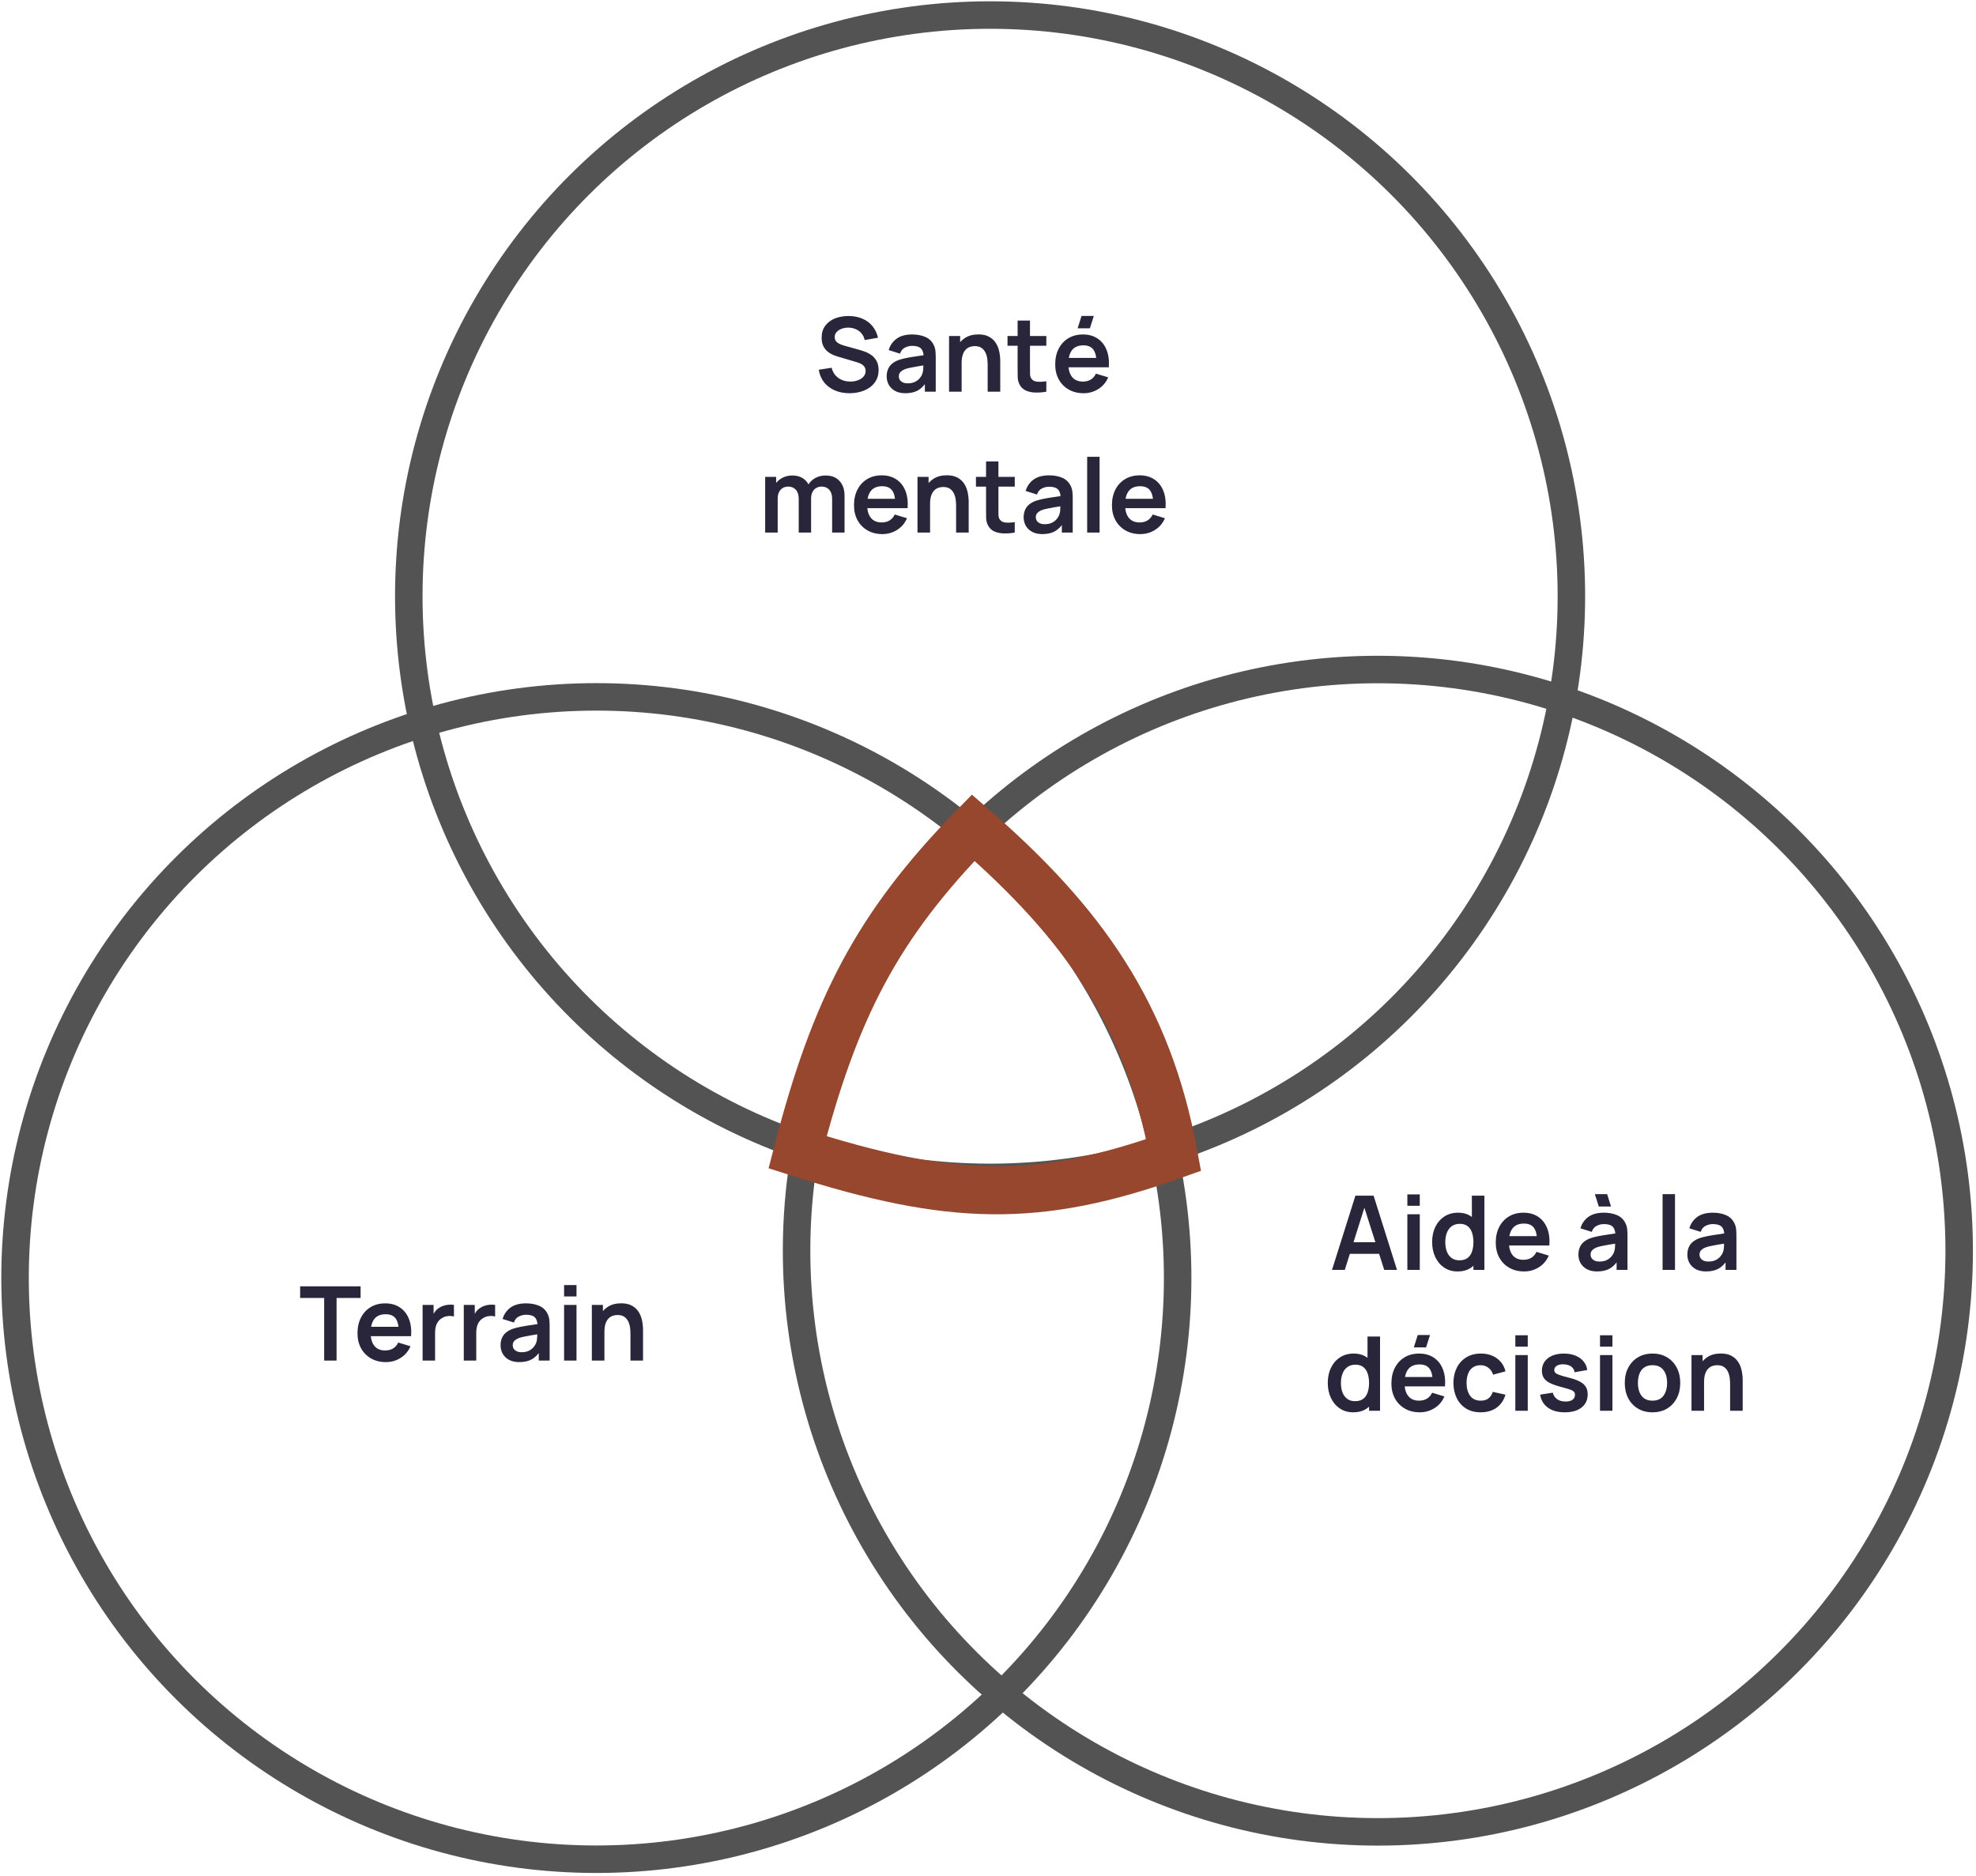
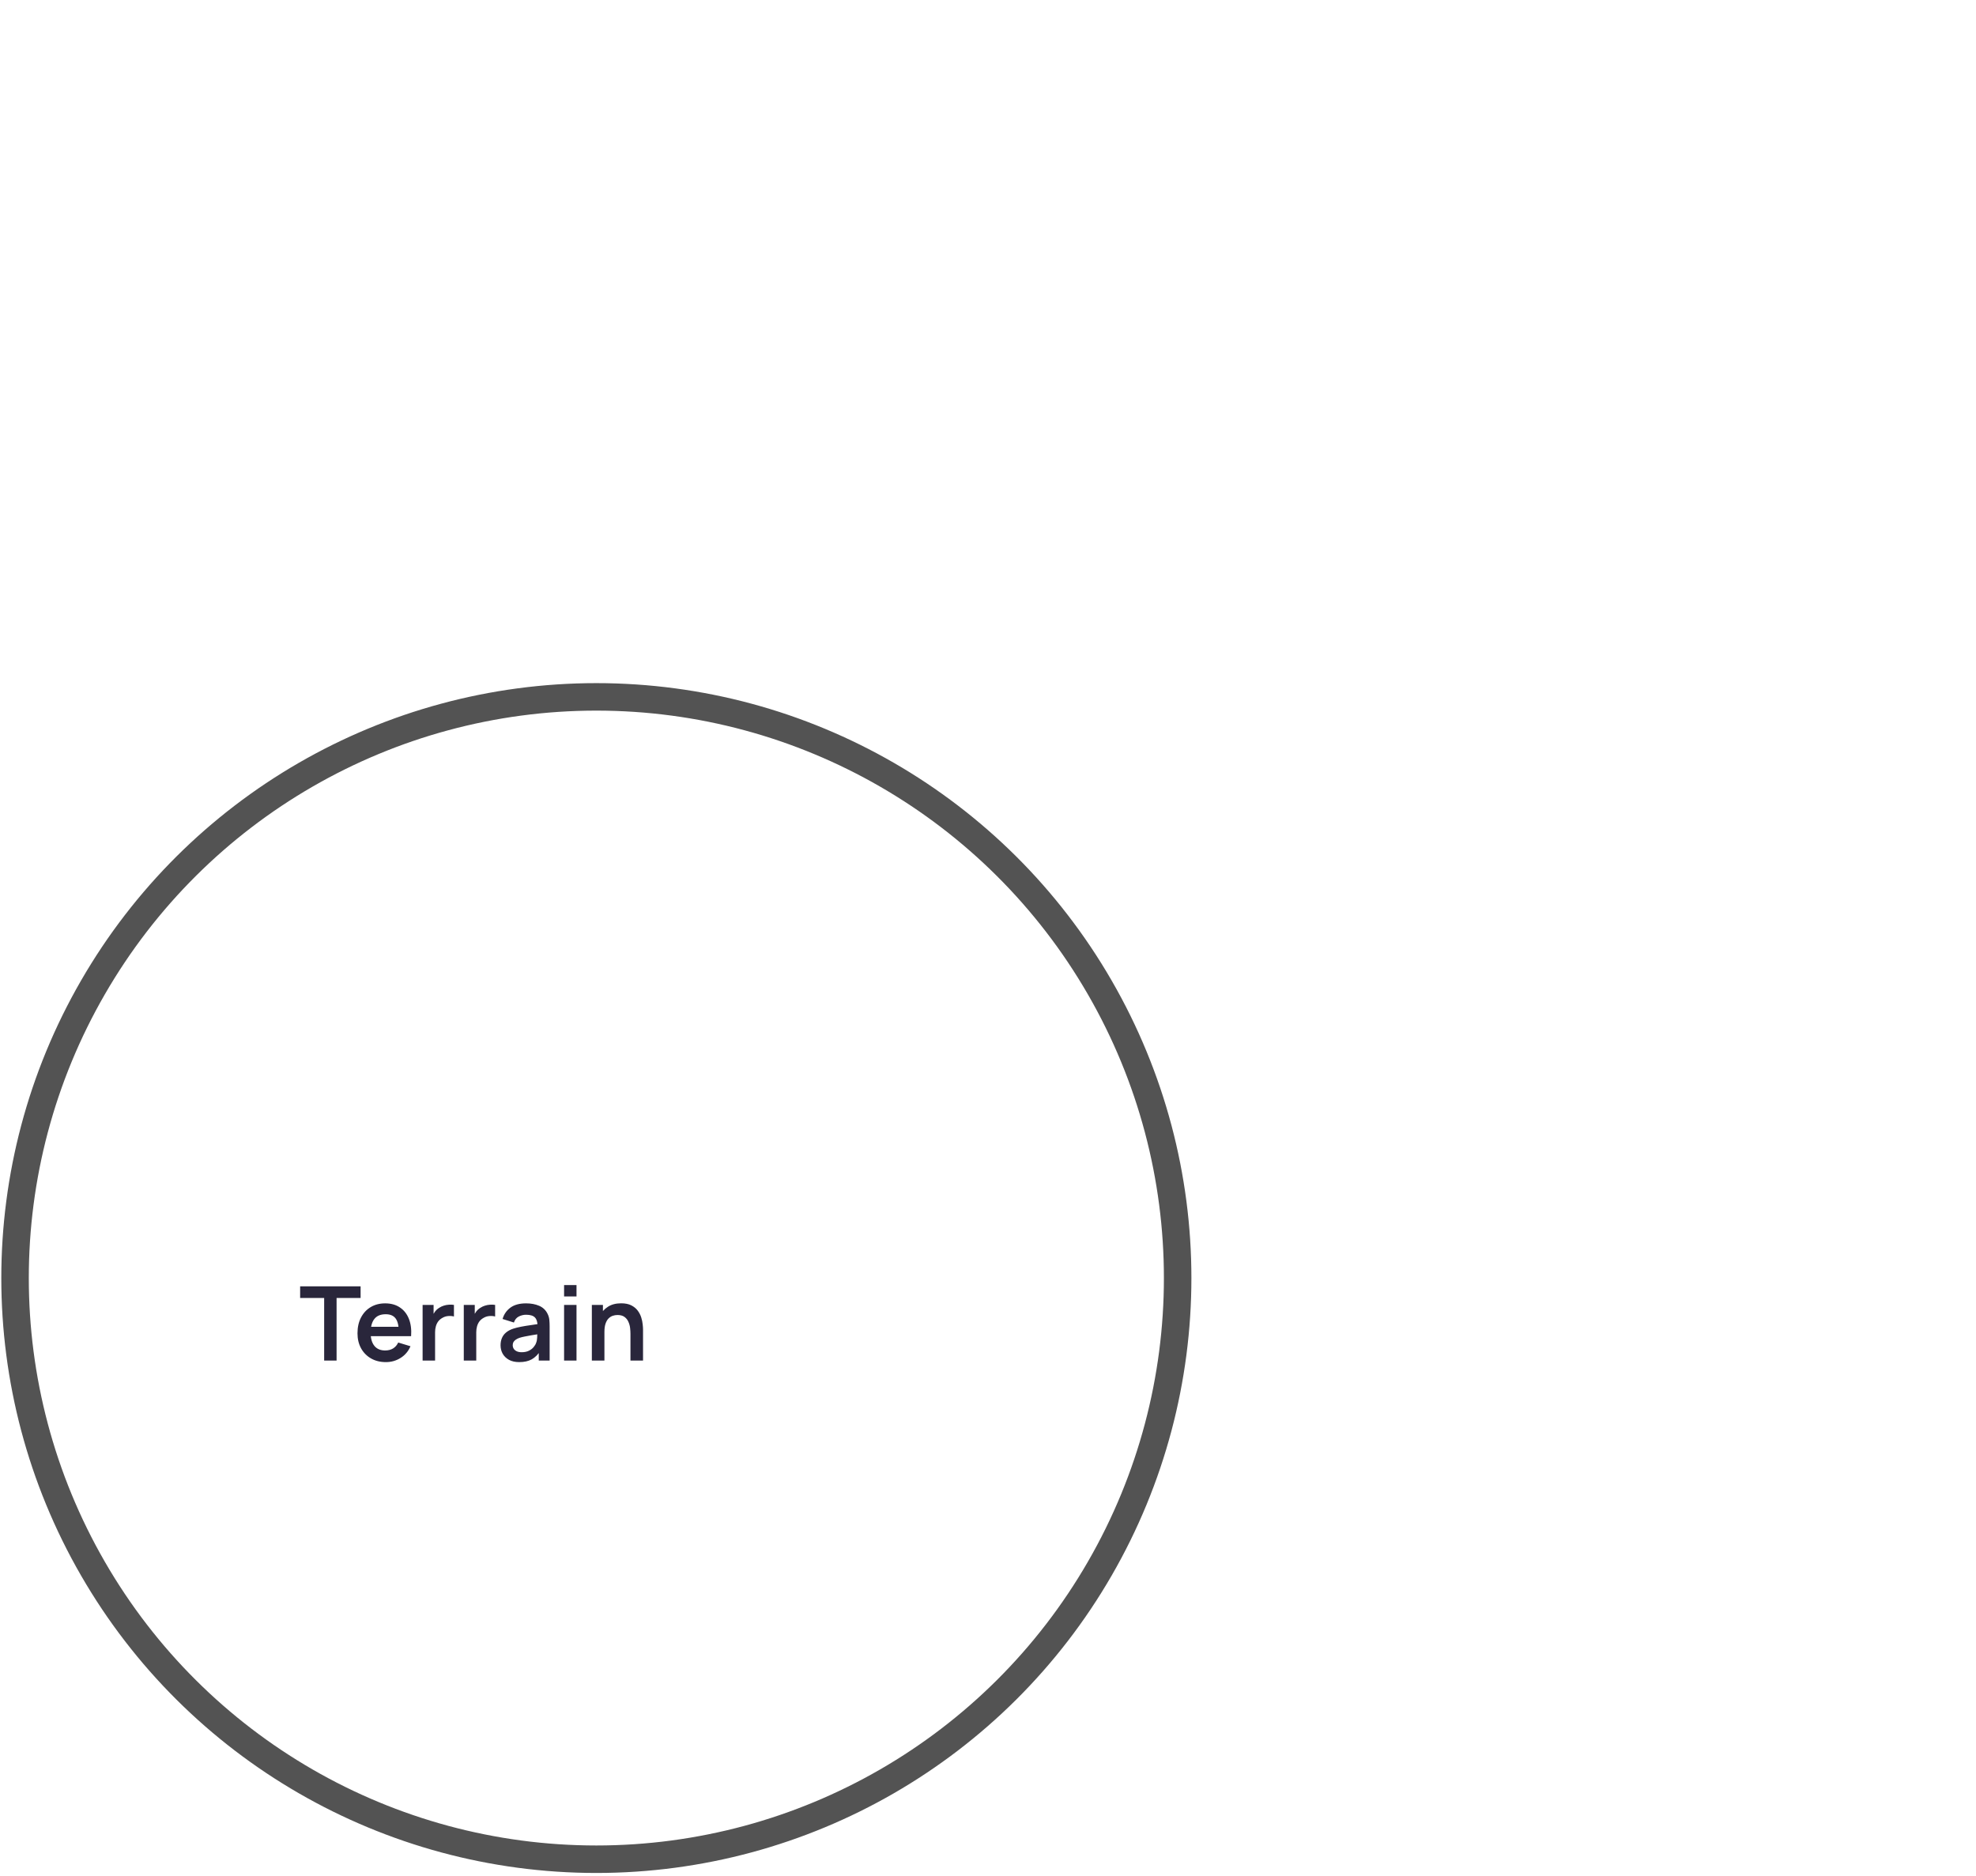
<svg xmlns="http://www.w3.org/2000/svg" width="575" height="546" viewBox="0 0 575 546" fill="none">
  <circle cx="173.534" cy="371.983" r="169.154" transform="rotate(-90 173.534 371.983)" stroke="#535353" stroke-width="8" />
-   <circle cx="288.108" cy="173.533" r="169.154" transform="rotate(-90 288.108 173.533)" stroke="#535353" stroke-width="8" />
-   <circle cx="400.952" cy="364.02" r="169.154" transform="rotate(-90 400.952 364.02)" stroke="#535353" stroke-width="8" />
-   <path d="M232.084 335.382C242.91 293.506 255.25 269.483 283.207 240.901C315.159 268.689 333.995 295.212 341.52 336.176C301.992 350.29 276.707 349.646 232.084 335.382Z" stroke="#97472D" stroke-width="14" />
-   <path d="M247.192 114.45C245.612 114.45 244.187 114.175 242.917 113.625C241.657 113.075 240.617 112.29 239.797 111.27C238.987 110.24 238.472 109.02 238.252 107.61L242.002 107.04C242.322 108.32 242.977 109.31 243.967 110.01C244.967 110.71 246.117 111.06 247.417 111.06C248.187 111.06 248.912 110.94 249.592 110.7C250.272 110.46 250.822 110.11 251.242 109.65C251.672 109.19 251.887 108.625 251.887 107.955C251.887 107.655 251.837 107.38 251.737 107.13C251.637 106.87 251.487 106.64 251.287 106.44C251.097 106.24 250.847 106.06 250.537 105.9C250.237 105.73 249.887 105.585 249.487 105.465L243.907 103.815C243.427 103.675 242.907 103.49 242.347 103.26C241.797 103.02 241.272 102.695 240.772 102.285C240.282 101.865 239.877 101.335 239.557 100.695C239.247 100.045 239.092 99.245 239.092 98.295C239.092 96.905 239.442 95.74 240.142 94.8C240.852 93.85 241.802 93.14 242.992 92.67C244.192 92.2 245.522 91.97 246.982 91.98C248.462 91.99 249.782 92.245 250.942 92.745C252.102 93.235 253.072 93.95 253.852 94.89C254.632 95.83 255.182 96.965 255.502 98.295L251.617 98.97C251.457 98.21 251.147 97.565 250.687 97.035C250.237 96.495 249.682 96.085 249.022 95.805C248.372 95.525 247.677 95.375 246.937 95.355C246.217 95.345 245.547 95.455 244.927 95.685C244.317 95.905 243.822 96.225 243.442 96.645C243.072 97.065 242.887 97.555 242.887 98.115C242.887 98.645 243.047 99.08 243.367 99.42C243.687 99.75 244.082 100.015 244.552 100.215C245.032 100.405 245.517 100.565 246.007 100.695L249.877 101.775C250.407 101.915 251.002 102.105 251.662 102.345C252.322 102.585 252.957 102.92 253.567 103.35C254.177 103.78 254.677 104.345 255.067 105.045C255.467 105.745 255.667 106.635 255.667 107.715C255.667 108.835 255.432 109.82 254.962 110.67C254.502 111.51 253.877 112.21 253.087 112.77C252.297 113.33 251.392 113.75 250.372 114.03C249.362 114.31 248.302 114.45 247.192 114.45ZM263.443 114.45C262.273 114.45 261.283 114.23 260.473 113.79C259.663 113.34 259.048 112.745 258.628 112.005C258.218 111.265 258.013 110.45 258.013 109.56C258.013 108.78 258.143 108.08 258.403 107.46C258.663 106.83 259.063 106.29 259.603 105.84C260.143 105.38 260.843 105.005 261.703 104.715C262.353 104.505 263.113 104.315 263.983 104.145C264.863 103.975 265.813 103.82 266.833 103.68C267.863 103.53 268.938 103.37 270.058 103.2L268.768 103.935C268.778 102.815 268.528 101.99 268.018 101.46C267.508 100.93 266.648 100.665 265.438 100.665C264.708 100.665 264.003 100.835 263.323 101.175C262.643 101.515 262.168 102.1 261.898 102.93L258.598 101.895C258.998 100.525 259.758 99.425 260.878 98.595C262.008 97.765 263.528 97.35 265.438 97.35C266.878 97.35 268.143 97.585 269.233 98.055C270.333 98.525 271.148 99.295 271.678 100.365C271.968 100.935 272.143 101.52 272.203 102.12C272.263 102.71 272.293 103.355 272.293 104.055V114H269.128V110.49L269.653 111.06C268.923 112.23 268.068 113.09 267.088 113.64C266.118 114.18 264.903 114.45 263.443 114.45ZM264.163 111.57C264.983 111.57 265.683 111.425 266.263 111.135C266.843 110.845 267.303 110.49 267.643 110.07C267.993 109.65 268.228 109.255 268.348 108.885C268.538 108.425 268.643 107.9 268.663 107.31C268.693 106.71 268.708 106.225 268.708 105.855L269.818 106.185C268.728 106.355 267.793 106.505 267.013 106.635C266.233 106.765 265.563 106.89 265.003 107.01C264.443 107.12 263.948 107.245 263.518 107.385C263.098 107.535 262.743 107.71 262.453 107.91C262.163 108.11 261.938 108.34 261.778 108.6C261.628 108.86 261.553 109.165 261.553 109.515C261.553 109.915 261.653 110.27 261.853 110.58C262.053 110.88 262.343 111.12 262.723 111.3C263.113 111.48 263.593 111.57 264.163 111.57ZM287.404 114V106.2C287.404 105.69 287.369 105.125 287.299 104.505C287.229 103.885 287.064 103.29 286.804 102.72C286.554 102.14 286.174 101.665 285.664 101.295C285.164 100.925 284.484 100.74 283.624 100.74C283.164 100.74 282.709 100.815 282.259 100.965C281.809 101.115 281.399 101.375 281.029 101.745C280.669 102.105 280.379 102.605 280.159 103.245C279.939 103.875 279.829 104.685 279.829 105.675L277.684 104.76C277.684 103.38 277.949 102.13 278.479 101.01C279.019 99.89 279.809 99 280.849 98.34C281.889 97.67 283.169 97.335 284.689 97.335C285.889 97.335 286.879 97.535 287.659 97.935C288.439 98.335 289.059 98.845 289.519 99.465C289.979 100.085 290.319 100.745 290.539 101.445C290.759 102.145 290.899 102.81 290.959 103.44C291.029 104.06 291.064 104.565 291.064 104.955V114H287.404ZM276.169 114V97.8H279.394V102.825H279.829V114H276.169ZM304.473 114C303.403 114.2 302.353 114.285 301.323 114.255C300.303 114.235 299.388 114.05 298.578 113.7C297.768 113.34 297.153 112.775 296.733 112.005C296.363 111.305 296.168 110.59 296.148 109.86C296.128 109.13 296.118 108.305 296.118 107.385V93.3H299.718V107.175C299.718 107.825 299.723 108.395 299.733 108.885C299.753 109.375 299.858 109.775 300.048 110.085C300.408 110.685 300.983 111.02 301.773 111.09C302.563 111.16 303.463 111.12 304.473 110.97V114ZM293.178 100.635V97.8H304.473V100.635H293.178ZM317.151 95.55H313.581L314.721 91.95H318.291L317.151 95.55ZM315.321 114.45C313.681 114.45 312.241 114.095 311.001 113.385C309.761 112.675 308.791 111.69 308.091 110.43C307.401 109.17 307.056 107.72 307.056 106.08C307.056 104.31 307.396 102.775 308.076 101.475C308.756 100.165 309.701 99.15 310.911 98.43C312.121 97.71 313.521 97.35 315.111 97.35C316.791 97.35 318.216 97.745 319.386 98.535C320.566 99.315 321.441 100.42 322.011 101.85C322.581 103.28 322.796 104.965 322.656 106.905H319.071V105.585C319.061 103.825 318.751 102.54 318.141 101.73C317.531 100.92 316.571 100.515 315.261 100.515C313.781 100.515 312.681 100.975 311.961 101.895C311.241 102.805 310.881 104.14 310.881 105.9C310.881 107.54 311.241 108.81 311.961 109.71C312.681 110.61 313.731 111.06 315.111 111.06C316.001 111.06 316.766 110.865 317.406 110.475C318.056 110.075 318.556 109.5 318.906 108.75L322.476 109.83C321.856 111.29 320.896 112.425 319.596 113.235C318.306 114.045 316.881 114.45 315.321 114.45ZM309.741 106.905V104.175H320.886V106.905H309.741ZM242.143 155V145.16C242.143 144.05 241.868 143.185 241.318 142.565C240.768 141.935 240.023 141.62 239.083 141.62C238.503 141.62 237.983 141.755 237.523 142.025C237.063 142.285 236.698 142.675 236.428 143.195C236.158 143.705 236.023 144.315 236.023 145.025L234.418 144.08C234.408 142.96 234.658 141.975 235.168 141.125C235.688 140.265 236.388 139.595 237.268 139.115C238.148 138.635 239.128 138.395 240.208 138.395C241.998 138.395 243.368 138.935 244.318 140.015C245.278 141.085 245.758 142.495 245.758 144.245V155H242.143ZM222.658 155V138.8H225.853V143.825H226.303V155H222.658ZM232.423 155V145.205C232.423 144.075 232.148 143.195 231.598 142.565C231.048 141.935 230.298 141.62 229.348 141.62C228.428 141.62 227.688 141.935 227.128 142.565C226.578 143.195 226.303 144.015 226.303 145.025L224.683 143.945C224.683 142.895 224.943 141.95 225.463 141.11C225.983 140.27 226.683 139.61 227.563 139.13C228.453 138.64 229.448 138.395 230.548 138.395C231.758 138.395 232.768 138.655 233.578 139.175C234.398 139.685 235.008 140.385 235.408 141.275C235.818 142.155 236.023 143.15 236.023 144.26V155H232.423ZM256.772 155.45C255.132 155.45 253.692 155.095 252.452 154.385C251.212 153.675 250.242 152.69 249.542 151.43C248.852 150.17 248.507 148.72 248.507 147.08C248.507 145.31 248.847 143.775 249.527 142.475C250.207 141.165 251.152 140.15 252.362 139.43C253.572 138.71 254.972 138.35 256.562 138.35C258.242 138.35 259.667 138.745 260.837 139.535C262.017 140.315 262.892 141.42 263.462 142.85C264.032 144.28 264.247 145.965 264.107 147.905H260.522V146.585C260.512 144.825 260.202 143.54 259.592 142.73C258.982 141.92 258.022 141.515 256.712 141.515C255.232 141.515 254.132 141.975 253.412 142.895C252.692 143.805 252.332 145.14 252.332 146.9C252.332 148.54 252.692 149.81 253.412 150.71C254.132 151.61 255.182 152.06 256.562 152.06C257.452 152.06 258.217 151.865 258.857 151.475C259.507 151.075 260.007 150.5 260.357 149.75L263.927 150.83C263.307 152.29 262.347 153.425 261.047 154.235C259.757 155.045 258.332 155.45 256.772 155.45ZM251.192 147.905V145.175H262.337V147.905H251.192ZM278.219 155V147.2C278.219 146.69 278.184 146.125 278.114 145.505C278.044 144.885 277.879 144.29 277.619 143.72C277.369 143.14 276.989 142.665 276.479 142.295C275.979 141.925 275.299 141.74 274.439 141.74C273.979 141.74 273.524 141.815 273.074 141.965C272.624 142.115 272.214 142.375 271.844 142.745C271.484 143.105 271.194 143.605 270.974 144.245C270.754 144.875 270.644 145.685 270.644 146.675L268.499 145.76C268.499 144.38 268.764 143.13 269.294 142.01C269.834 140.89 270.624 140 271.664 139.34C272.704 138.67 273.984 138.335 275.504 138.335C276.704 138.335 277.694 138.535 278.474 138.935C279.254 139.335 279.874 139.845 280.334 140.465C280.794 141.085 281.134 141.745 281.354 142.445C281.574 143.145 281.714 143.81 281.774 144.44C281.844 145.06 281.879 145.565 281.879 145.955V155H278.219ZM266.984 155V138.8H270.209V143.825H270.644V155H266.984ZM295.288 155C294.218 155.2 293.168 155.285 292.138 155.255C291.118 155.235 290.203 155.05 289.393 154.7C288.583 154.34 287.968 153.775 287.548 153.005C287.178 152.305 286.983 151.59 286.963 150.86C286.943 150.13 286.933 149.305 286.933 148.385V134.3H290.533V148.175C290.533 148.825 290.538 149.395 290.548 149.885C290.568 150.375 290.673 150.775 290.863 151.085C291.223 151.685 291.798 152.02 292.588 152.09C293.378 152.16 294.278 152.12 295.288 151.97V155ZM283.993 141.635V138.8H295.288V141.635H283.993ZM303.302 155.45C302.132 155.45 301.142 155.23 300.332 154.79C299.522 154.34 298.907 153.745 298.487 153.005C298.077 152.265 297.872 151.45 297.872 150.56C297.872 149.78 298.002 149.08 298.262 148.46C298.522 147.83 298.922 147.29 299.462 146.84C300.002 146.38 300.702 146.005 301.562 145.715C302.212 145.505 302.972 145.315 303.842 145.145C304.722 144.975 305.672 144.82 306.692 144.68C307.722 144.53 308.797 144.37 309.917 144.2L308.627 144.935C308.637 143.815 308.387 142.99 307.877 142.46C307.367 141.93 306.507 141.665 305.297 141.665C304.567 141.665 303.862 141.835 303.182 142.175C302.502 142.515 302.027 143.1 301.757 143.93L298.457 142.895C298.857 141.525 299.617 140.425 300.737 139.595C301.867 138.765 303.387 138.35 305.297 138.35C306.737 138.35 308.002 138.585 309.092 139.055C310.192 139.525 311.007 140.295 311.537 141.365C311.827 141.935 312.002 142.52 312.062 143.12C312.122 143.71 312.152 144.355 312.152 145.055V155H308.987V151.49L309.512 152.06C308.782 153.23 307.927 154.09 306.947 154.64C305.977 155.18 304.762 155.45 303.302 155.45ZM304.022 152.57C304.842 152.57 305.542 152.425 306.122 152.135C306.702 151.845 307.162 151.49 307.502 151.07C307.852 150.65 308.087 150.255 308.207 149.885C308.397 149.425 308.502 148.9 308.522 148.31C308.552 147.71 308.567 147.225 308.567 146.855L309.677 147.185C308.587 147.355 307.652 147.505 306.872 147.635C306.092 147.765 305.422 147.89 304.862 148.01C304.302 148.12 303.807 148.245 303.377 148.385C302.957 148.535 302.602 148.71 302.312 148.91C302.022 149.11 301.797 149.34 301.637 149.6C301.487 149.86 301.412 150.165 301.412 150.515C301.412 150.915 301.512 151.27 301.712 151.58C301.912 151.88 302.202 152.12 302.582 152.3C302.972 152.48 303.452 152.57 304.022 152.57ZM316.357 155V132.95H319.972V155H316.357ZM331.83 155.45C330.19 155.45 328.75 155.095 327.51 154.385C326.27 153.675 325.3 152.69 324.6 151.43C323.91 150.17 323.565 148.72 323.565 147.08C323.565 145.31 323.905 143.775 324.585 142.475C325.265 141.165 326.21 140.15 327.42 139.43C328.63 138.71 330.03 138.35 331.62 138.35C333.3 138.35 334.725 138.745 335.895 139.535C337.075 140.315 337.95 141.42 338.52 142.85C339.09 144.28 339.305 145.965 339.165 147.905H335.58V146.585C335.57 144.825 335.26 143.54 334.65 142.73C334.04 141.92 333.08 141.515 331.77 141.515C330.29 141.515 329.19 141.975 328.47 142.895C327.75 143.805 327.39 145.14 327.39 146.9C327.39 148.54 327.75 149.81 328.47 150.71C329.19 151.61 330.24 152.06 331.62 152.06C332.51 152.06 333.275 151.865 333.915 151.475C334.565 151.075 335.065 150.5 335.415 149.75L338.985 150.83C338.365 152.29 337.405 153.425 336.105 154.235C334.815 155.045 333.39 155.45 331.83 155.45ZM326.25 147.905V145.175H337.395V147.905H326.25Z" fill="#29263B" />
-   <path d="M387.602 369.611L394.412 348.011H399.707L406.517 369.611H402.797L396.617 350.231H397.427L391.322 369.611H387.602ZM391.397 364.931V361.556H402.737V364.931H391.397ZM409.529 350.951V347.636H413.144V350.951H409.529ZM409.529 369.611V353.411H413.144V369.611H409.529ZM424.133 370.061C422.643 370.061 421.343 369.686 420.233 368.936C419.123 368.186 418.263 367.166 417.653 365.876C417.043 364.586 416.738 363.131 416.738 361.511C416.738 359.871 417.043 358.411 417.653 357.131C418.273 355.841 419.148 354.826 420.278 354.086C421.408 353.336 422.738 352.961 424.268 352.961C425.808 352.961 427.098 353.336 428.138 354.086C429.188 354.826 429.983 355.841 430.523 357.131C431.063 358.421 431.333 359.881 431.333 361.511C431.333 363.121 431.063 364.576 430.523 365.876C429.983 367.166 429.178 368.186 428.108 368.936C427.038 369.686 425.713 370.061 424.133 370.061ZM424.688 366.821C425.658 366.821 426.438 366.601 427.028 366.161C427.628 365.711 428.063 365.086 428.333 364.286C428.613 363.486 428.753 362.561 428.753 361.511C428.753 360.451 428.613 359.526 428.333 358.736C428.063 357.936 427.638 357.316 427.058 356.876C426.478 356.426 425.728 356.201 424.808 356.201C423.838 356.201 423.038 356.441 422.408 356.921C421.778 357.391 421.313 358.031 421.013 358.841C420.713 359.641 420.563 360.531 420.563 361.511C420.563 362.501 420.708 363.401 420.998 364.211C421.298 365.011 421.753 365.646 422.363 366.116C422.973 366.586 423.748 366.821 424.688 366.821ZM428.753 369.611V358.241H428.303V348.011H431.948V369.611H428.753ZM443.518 370.061C441.878 370.061 440.438 369.706 439.198 368.996C437.958 368.286 436.988 367.301 436.288 366.041C435.598 364.781 435.253 363.331 435.253 361.691C435.253 359.921 435.593 358.386 436.273 357.086C436.953 355.776 437.898 354.761 439.108 354.041C440.318 353.321 441.718 352.961 443.308 352.961C444.988 352.961 446.413 353.356 447.583 354.146C448.763 354.926 449.638 356.031 450.208 357.461C450.778 358.891 450.993 360.576 450.853 362.516H447.268V361.196C447.258 359.436 446.948 358.151 446.338 357.341C445.728 356.531 444.768 356.126 443.458 356.126C441.978 356.126 440.878 356.586 440.158 357.506C439.438 358.416 439.078 359.751 439.078 361.511C439.078 363.151 439.438 364.421 440.158 365.321C440.878 366.221 441.928 366.671 443.308 366.671C444.198 366.671 444.963 366.476 445.603 366.086C446.253 365.686 446.753 365.111 447.103 364.361L450.673 365.441C450.053 366.901 449.093 368.036 447.793 368.846C446.503 369.656 445.078 370.061 443.518 370.061ZM437.938 362.516V359.786H449.083V362.516H437.938ZM465.231 351.161L464.091 347.561H467.661L468.801 351.161H465.231ZM464.736 370.061C463.566 370.061 462.576 369.841 461.766 369.401C460.956 368.951 460.341 368.356 459.921 367.616C459.511 366.876 459.306 366.061 459.306 365.171C459.306 364.391 459.436 363.691 459.696 363.071C459.956 362.441 460.356 361.901 460.896 361.451C461.436 360.991 462.136 360.616 462.996 360.326C463.646 360.116 464.406 359.926 465.276 359.756C466.156 359.586 467.106 359.431 468.126 359.291C469.156 359.141 470.231 358.981 471.351 358.811L470.061 359.546C470.071 358.426 469.821 357.601 469.311 357.071C468.801 356.541 467.941 356.276 466.731 356.276C466.001 356.276 465.296 356.446 464.616 356.786C463.936 357.126 463.461 357.711 463.191 358.541L459.891 357.506C460.291 356.136 461.051 355.036 462.171 354.206C463.301 353.376 464.821 352.961 466.731 352.961C468.171 352.961 469.436 353.196 470.526 353.666C471.626 354.136 472.441 354.906 472.971 355.976C473.261 356.546 473.436 357.131 473.496 357.731C473.556 358.321 473.586 358.966 473.586 359.666V369.611H470.421V366.101L470.946 366.671C470.216 367.841 469.361 368.701 468.381 369.251C467.411 369.791 466.196 370.061 464.736 370.061ZM465.456 367.181C466.276 367.181 466.976 367.036 467.556 366.746C468.136 366.456 468.596 366.101 468.936 365.681C469.286 365.261 469.521 364.866 469.641 364.496C469.831 364.036 469.936 363.511 469.956 362.921C469.986 362.321 470.001 361.836 470.001 361.466L471.111 361.796C470.021 361.966 469.086 362.116 468.306 362.246C467.526 362.376 466.856 362.501 466.296 362.621C465.736 362.731 465.241 362.856 464.811 362.996C464.391 363.146 464.036 363.321 463.746 363.521C463.456 363.721 463.231 363.951 463.071 364.211C462.921 364.471 462.846 364.776 462.846 365.126C462.846 365.526 462.946 365.881 463.146 366.191C463.346 366.491 463.636 366.731 464.016 366.911C464.406 367.091 464.886 367.181 465.456 367.181ZM483.797 369.611V347.561H487.412V369.611H483.797ZM496.435 370.061C495.265 370.061 494.275 369.841 493.465 369.401C492.655 368.951 492.04 368.356 491.62 367.616C491.21 366.876 491.005 366.061 491.005 365.171C491.005 364.391 491.135 363.691 491.395 363.071C491.655 362.441 492.055 361.901 492.595 361.451C493.135 360.991 493.835 360.616 494.695 360.326C495.345 360.116 496.105 359.926 496.975 359.756C497.855 359.586 498.805 359.431 499.825 359.291C500.855 359.141 501.93 358.981 503.05 358.811L501.76 359.546C501.77 358.426 501.52 357.601 501.01 357.071C500.5 356.541 499.64 356.276 498.43 356.276C497.7 356.276 496.995 356.446 496.315 356.786C495.635 357.126 495.16 357.711 494.89 358.541L491.59 357.506C491.99 356.136 492.75 355.036 493.87 354.206C495 353.376 496.52 352.961 498.43 352.961C499.87 352.961 501.135 353.196 502.225 353.666C503.325 354.136 504.14 354.906 504.67 355.976C504.96 356.546 505.135 357.131 505.195 357.731C505.255 358.321 505.285 358.966 505.285 359.666V369.611H502.12V366.101L502.645 366.671C501.915 367.841 501.06 368.701 500.08 369.251C499.11 369.791 497.895 370.061 496.435 370.061ZM497.155 367.181C497.975 367.181 498.675 367.036 499.255 366.746C499.835 366.456 500.295 366.101 500.635 365.681C500.985 365.261 501.22 364.866 501.34 364.496C501.53 364.036 501.635 363.511 501.655 362.921C501.685 362.321 501.7 361.836 501.7 361.466L502.81 361.796C501.72 361.966 500.785 362.116 500.005 362.246C499.225 362.376 498.555 362.501 497.995 362.621C497.435 362.731 496.94 362.856 496.51 362.996C496.09 363.146 495.735 363.321 495.445 363.521C495.155 363.721 494.93 363.951 494.77 364.211C494.62 364.471 494.545 364.776 494.545 365.126C494.545 365.526 494.645 365.881 494.845 366.191C495.045 366.491 495.335 366.731 495.715 366.911C496.105 367.091 496.585 367.181 497.155 367.181ZM393.766 411.061C392.276 411.061 390.976 410.686 389.866 409.936C388.756 409.186 387.896 408.166 387.286 406.876C386.676 405.586 386.371 404.131 386.371 402.511C386.371 400.871 386.676 399.411 387.286 398.131C387.906 396.841 388.781 395.826 389.911 395.086C391.041 394.336 392.371 393.961 393.901 393.961C395.441 393.961 396.731 394.336 397.771 395.086C398.821 395.826 399.616 396.841 400.156 398.131C400.696 399.421 400.966 400.881 400.966 402.511C400.966 404.121 400.696 405.576 400.156 406.876C399.616 408.166 398.811 409.186 397.741 409.936C396.671 410.686 395.346 411.061 393.766 411.061ZM394.321 407.821C395.291 407.821 396.071 407.601 396.661 407.161C397.261 406.711 397.696 406.086 397.966 405.286C398.246 404.486 398.386 403.561 398.386 402.511C398.386 401.451 398.246 400.526 397.966 399.736C397.696 398.936 397.271 398.316 396.691 397.876C396.111 397.426 395.361 397.201 394.441 397.201C393.471 397.201 392.671 397.441 392.041 397.921C391.411 398.391 390.946 399.031 390.646 399.841C390.346 400.641 390.196 401.531 390.196 402.511C390.196 403.501 390.341 404.401 390.631 405.211C390.931 406.011 391.386 406.646 391.996 407.116C392.606 407.586 393.381 407.821 394.321 407.821ZM398.386 410.611V399.241H397.936V389.011H401.581V410.611H398.386ZM414.982 392.161H411.412L412.552 388.561H416.122L414.982 392.161ZM413.152 411.061C411.512 411.061 410.072 410.706 408.832 409.996C407.592 409.286 406.622 408.301 405.922 407.041C405.232 405.781 404.887 404.331 404.887 402.691C404.887 400.921 405.227 399.386 405.907 398.086C406.587 396.776 407.532 395.761 408.742 395.041C409.952 394.321 411.352 393.961 412.942 393.961C414.622 393.961 416.047 394.356 417.217 395.146C418.397 395.926 419.272 397.031 419.842 398.461C420.412 399.891 420.627 401.576 420.487 403.516H416.902V402.196C416.892 400.436 416.582 399.151 415.972 398.341C415.362 397.531 414.402 397.126 413.092 397.126C411.612 397.126 410.512 397.586 409.792 398.506C409.072 399.416 408.712 400.751 408.712 402.511C408.712 404.151 409.072 405.421 409.792 406.321C410.512 407.221 411.562 407.671 412.942 407.671C413.832 407.671 414.597 407.476 415.237 407.086C415.887 406.686 416.387 406.111 416.737 405.361L420.307 406.441C419.687 407.901 418.727 409.036 417.427 409.846C416.137 410.656 414.712 411.061 413.152 411.061ZM407.572 403.516V400.786H418.717V403.516H407.572ZM430.869 411.061C429.199 411.061 427.774 410.691 426.594 409.951C425.414 409.201 424.509 408.181 423.879 406.891C423.259 405.601 422.944 404.141 422.934 402.511C422.944 400.851 423.269 399.381 423.909 398.101C424.559 396.811 425.479 395.801 426.669 395.071C427.859 394.331 429.274 393.961 430.914 393.961C432.754 393.961 434.309 394.426 435.579 395.356C436.859 396.276 437.694 397.536 438.084 399.136L434.484 400.111C434.204 399.241 433.739 398.566 433.089 398.086C432.439 397.596 431.699 397.351 430.869 397.351C429.929 397.351 429.154 397.576 428.544 398.026C427.934 398.466 427.484 399.076 427.194 399.856C426.904 400.636 426.759 401.521 426.759 402.511C426.759 404.051 427.104 405.296 427.794 406.246C428.484 407.196 429.509 407.671 430.869 407.671C431.829 407.671 432.584 407.451 433.134 407.011C433.694 406.571 434.114 405.936 434.394 405.106L438.084 405.931C437.584 407.581 436.709 408.851 435.459 409.741C434.209 410.621 432.679 411.061 430.869 411.061ZM440.95 391.951V388.636H444.565V391.951H440.95ZM440.95 410.611V394.411H444.565V410.611H440.95ZM455.313 411.061C453.313 411.061 451.688 410.611 450.438 409.711C449.188 408.811 448.428 407.546 448.158 405.916L451.848 405.346C452.038 406.146 452.458 406.776 453.108 407.236C453.758 407.696 454.578 407.926 455.568 407.926C456.438 407.926 457.108 407.756 457.578 407.416C458.058 407.066 458.298 406.591 458.298 405.991C458.298 405.621 458.208 405.326 458.028 405.106C457.858 404.876 457.478 404.656 456.888 404.446C456.298 404.236 455.393 403.971 454.173 403.651C452.813 403.291 451.733 402.906 450.933 402.496C450.133 402.076 449.558 401.581 449.208 401.011C448.858 400.441 448.683 399.751 448.683 398.941C448.683 397.931 448.948 397.051 449.478 396.301C450.008 395.551 450.748 394.976 451.698 394.576C452.648 394.166 453.768 393.961 455.058 393.961C456.318 393.961 457.433 394.156 458.403 394.546C459.383 394.936 460.173 395.491 460.773 396.211C461.373 396.931 461.743 397.776 461.883 398.746L458.193 399.406C458.103 398.716 457.788 398.171 457.248 397.771C456.718 397.371 456.008 397.146 455.118 397.096C454.268 397.046 453.583 397.176 453.063 397.486C452.543 397.786 452.283 398.211 452.283 398.761C452.283 399.071 452.388 399.336 452.598 399.556C452.808 399.776 453.228 399.996 453.858 400.216C454.498 400.436 455.448 400.706 456.708 401.026C457.998 401.356 459.028 401.736 459.798 402.166C460.578 402.586 461.138 403.091 461.478 403.681C461.828 404.271 462.003 404.986 462.003 405.826C462.003 407.456 461.408 408.736 460.218 409.666C459.038 410.596 457.403 411.061 455.313 411.061ZM465.589 391.951V388.636H469.204V391.951H465.589ZM465.589 410.611V394.411H469.204V410.611H465.589ZM480.852 411.061C479.232 411.061 477.817 410.696 476.607 409.966C475.397 409.236 474.457 408.231 473.787 406.951C473.127 405.661 472.797 404.181 472.797 402.511C472.797 400.811 473.137 399.321 473.817 398.041C474.497 396.761 475.442 395.761 476.652 395.041C477.862 394.321 479.262 393.961 480.852 393.961C482.482 393.961 483.902 394.326 485.112 395.056C486.322 395.786 487.262 396.796 487.932 398.086C488.602 399.366 488.937 400.841 488.937 402.511C488.937 404.191 488.597 405.676 487.917 406.966C487.247 408.246 486.307 409.251 485.097 409.981C483.887 410.701 482.472 411.061 480.852 411.061ZM480.852 407.671C482.292 407.671 483.362 407.191 484.062 406.231C484.762 405.271 485.112 404.031 485.112 402.511C485.112 400.941 484.757 399.691 484.047 398.761C483.337 397.821 482.272 397.351 480.852 397.351C479.882 397.351 479.082 397.571 478.452 398.011C477.832 398.441 477.372 399.046 477.072 399.826C476.772 400.596 476.622 401.491 476.622 402.511C476.622 404.081 476.977 405.336 477.687 406.276C478.407 407.206 479.462 407.671 480.852 407.671ZM503.447 410.611V402.811C503.447 402.301 503.412 401.736 503.342 401.116C503.272 400.496 503.107 399.901 502.847 399.331C502.597 398.751 502.217 398.276 501.707 397.906C501.207 397.536 500.527 397.351 499.667 397.351C499.207 397.351 498.752 397.426 498.302 397.576C497.852 397.726 497.442 397.986 497.072 398.356C496.712 398.716 496.422 399.216 496.202 399.856C495.982 400.486 495.872 401.296 495.872 402.286L493.727 401.371C493.727 399.991 493.992 398.741 494.522 397.621C495.062 396.501 495.852 395.611 496.892 394.951C497.932 394.281 499.212 393.946 500.732 393.946C501.932 393.946 502.922 394.146 503.702 394.546C504.482 394.946 505.102 395.456 505.562 396.076C506.022 396.696 506.362 397.356 506.582 398.056C506.802 398.756 506.942 399.421 507.002 400.051C507.072 400.671 507.107 401.176 507.107 401.566V410.611H503.447ZM492.212 410.611V394.411H495.437V399.436H495.872V410.611H492.212Z" fill="#29263B" />
  <path d="M94.328 396V377.79H87.338V374.4H104.932V377.79H97.942V396H94.328ZM112.293 396.45C110.653 396.45 109.213 396.095 107.973 395.385C106.733 394.675 105.763 393.69 105.063 392.43C104.373 391.17 104.028 389.72 104.028 388.08C104.028 386.31 104.368 384.775 105.048 383.475C105.728 382.165 106.673 381.15 107.883 380.43C109.093 379.71 110.493 379.35 112.083 379.35C113.763 379.35 115.188 379.745 116.358 380.535C117.538 381.315 118.413 382.42 118.983 383.85C119.553 385.28 119.768 386.965 119.628 388.905H116.043V387.585C116.033 385.825 115.723 384.54 115.113 383.73C114.503 382.92 113.543 382.515 112.233 382.515C110.753 382.515 109.653 382.975 108.933 383.895C108.213 384.805 107.853 386.14 107.853 387.9C107.853 389.54 108.213 390.81 108.933 391.71C109.653 392.61 110.703 393.06 112.083 393.06C112.973 393.06 113.738 392.865 114.378 392.475C115.028 392.075 115.528 391.5 115.878 390.75L119.448 391.83C118.828 393.29 117.868 394.425 116.568 395.235C115.278 396.045 113.853 396.45 112.293 396.45ZM106.713 388.905V386.175H117.858V388.905H106.713ZM122.975 396V379.8H126.17V383.745L125.78 383.235C125.98 382.695 126.245 382.205 126.575 381.765C126.915 381.315 127.32 380.945 127.79 380.655C128.19 380.385 128.63 380.175 129.11 380.025C129.6 379.865 130.1 379.77 130.61 379.74C131.12 379.7 131.615 379.72 132.095 379.8V383.175C131.615 383.035 131.06 382.99 130.43 383.04C129.81 383.09 129.25 383.265 128.75 383.565C128.25 383.835 127.84 384.18 127.52 384.6C127.21 385.02 126.98 385.5 126.83 386.04C126.68 386.57 126.605 387.145 126.605 387.765V396H122.975ZM134.958 396V379.8H138.153V383.745L137.763 383.235C137.963 382.695 138.228 382.205 138.558 381.765C138.898 381.315 139.303 380.945 139.773 380.655C140.173 380.385 140.613 380.175 141.093 380.025C141.583 379.865 142.083 379.77 142.593 379.74C143.103 379.7 143.598 379.72 144.078 379.8V383.175C143.598 383.035 143.043 382.99 142.413 383.04C141.793 383.09 141.233 383.265 140.733 383.565C140.233 383.835 139.823 384.18 139.503 384.6C139.193 385.02 138.963 385.5 138.813 386.04C138.663 386.57 138.588 387.145 138.588 387.765V396H134.958ZM151.089 396.45C149.919 396.45 148.929 396.23 148.119 395.79C147.309 395.34 146.694 394.745 146.274 394.005C145.864 393.265 145.659 392.45 145.659 391.56C145.659 390.78 145.789 390.08 146.049 389.46C146.309 388.83 146.709 388.29 147.249 387.84C147.789 387.38 148.489 387.005 149.349 386.715C149.999 386.505 150.759 386.315 151.629 386.145C152.509 385.975 153.459 385.82 154.479 385.68C155.509 385.53 156.584 385.37 157.704 385.2L156.414 385.935C156.424 384.815 156.174 383.99 155.664 383.46C155.154 382.93 154.294 382.665 153.084 382.665C152.354 382.665 151.649 382.835 150.969 383.175C150.289 383.515 149.814 384.1 149.544 384.93L146.244 383.895C146.644 382.525 147.404 381.425 148.524 380.595C149.654 379.765 151.174 379.35 153.084 379.35C154.524 379.35 155.789 379.585 156.879 380.055C157.979 380.525 158.794 381.295 159.324 382.365C159.614 382.935 159.789 383.52 159.849 384.12C159.909 384.71 159.939 385.355 159.939 386.055V396H156.774V392.49L157.299 393.06C156.569 394.23 155.714 395.09 154.734 395.64C153.764 396.18 152.549 396.45 151.089 396.45ZM151.809 393.57C152.629 393.57 153.329 393.425 153.909 393.135C154.489 392.845 154.949 392.49 155.289 392.07C155.639 391.65 155.874 391.255 155.994 390.885C156.184 390.425 156.289 389.9 156.309 389.31C156.339 388.71 156.354 388.225 156.354 387.855L157.464 388.185C156.374 388.355 155.439 388.505 154.659 388.635C153.879 388.765 153.209 388.89 152.649 389.01C152.089 389.12 151.594 389.245 151.164 389.385C150.744 389.535 150.389 389.71 150.099 389.91C149.809 390.11 149.584 390.34 149.424 390.6C149.274 390.86 149.199 391.165 149.199 391.515C149.199 391.915 149.299 392.27 149.499 392.58C149.699 392.88 149.989 393.12 150.369 393.3C150.759 393.48 151.239 393.57 151.809 393.57ZM164.144 377.34V374.025H167.759V377.34H164.144ZM164.144 396V379.8H167.759V396H164.144ZM183.458 396V388.2C183.458 387.69 183.423 387.125 183.353 386.505C183.283 385.885 183.118 385.29 182.858 384.72C182.608 384.14 182.228 383.665 181.718 383.295C181.218 382.925 180.538 382.74 179.678 382.74C179.218 382.74 178.763 382.815 178.313 382.965C177.863 383.115 177.453 383.375 177.083 383.745C176.723 384.105 176.433 384.605 176.213 385.245C175.993 385.875 175.883 386.685 175.883 387.675L173.738 386.76C173.738 385.38 174.003 384.13 174.533 383.01C175.073 381.89 175.863 381 176.903 380.34C177.943 379.67 179.223 379.335 180.743 379.335C181.943 379.335 182.933 379.535 183.713 379.935C184.493 380.335 185.113 380.845 185.573 381.465C186.033 382.085 186.373 382.745 186.593 383.445C186.813 384.145 186.953 384.81 187.013 385.44C187.083 386.06 187.118 386.565 187.118 386.955V396H183.458ZM172.223 396V379.8H175.448V384.825H175.883V396H172.223Z" fill="#29263B" />
</svg>